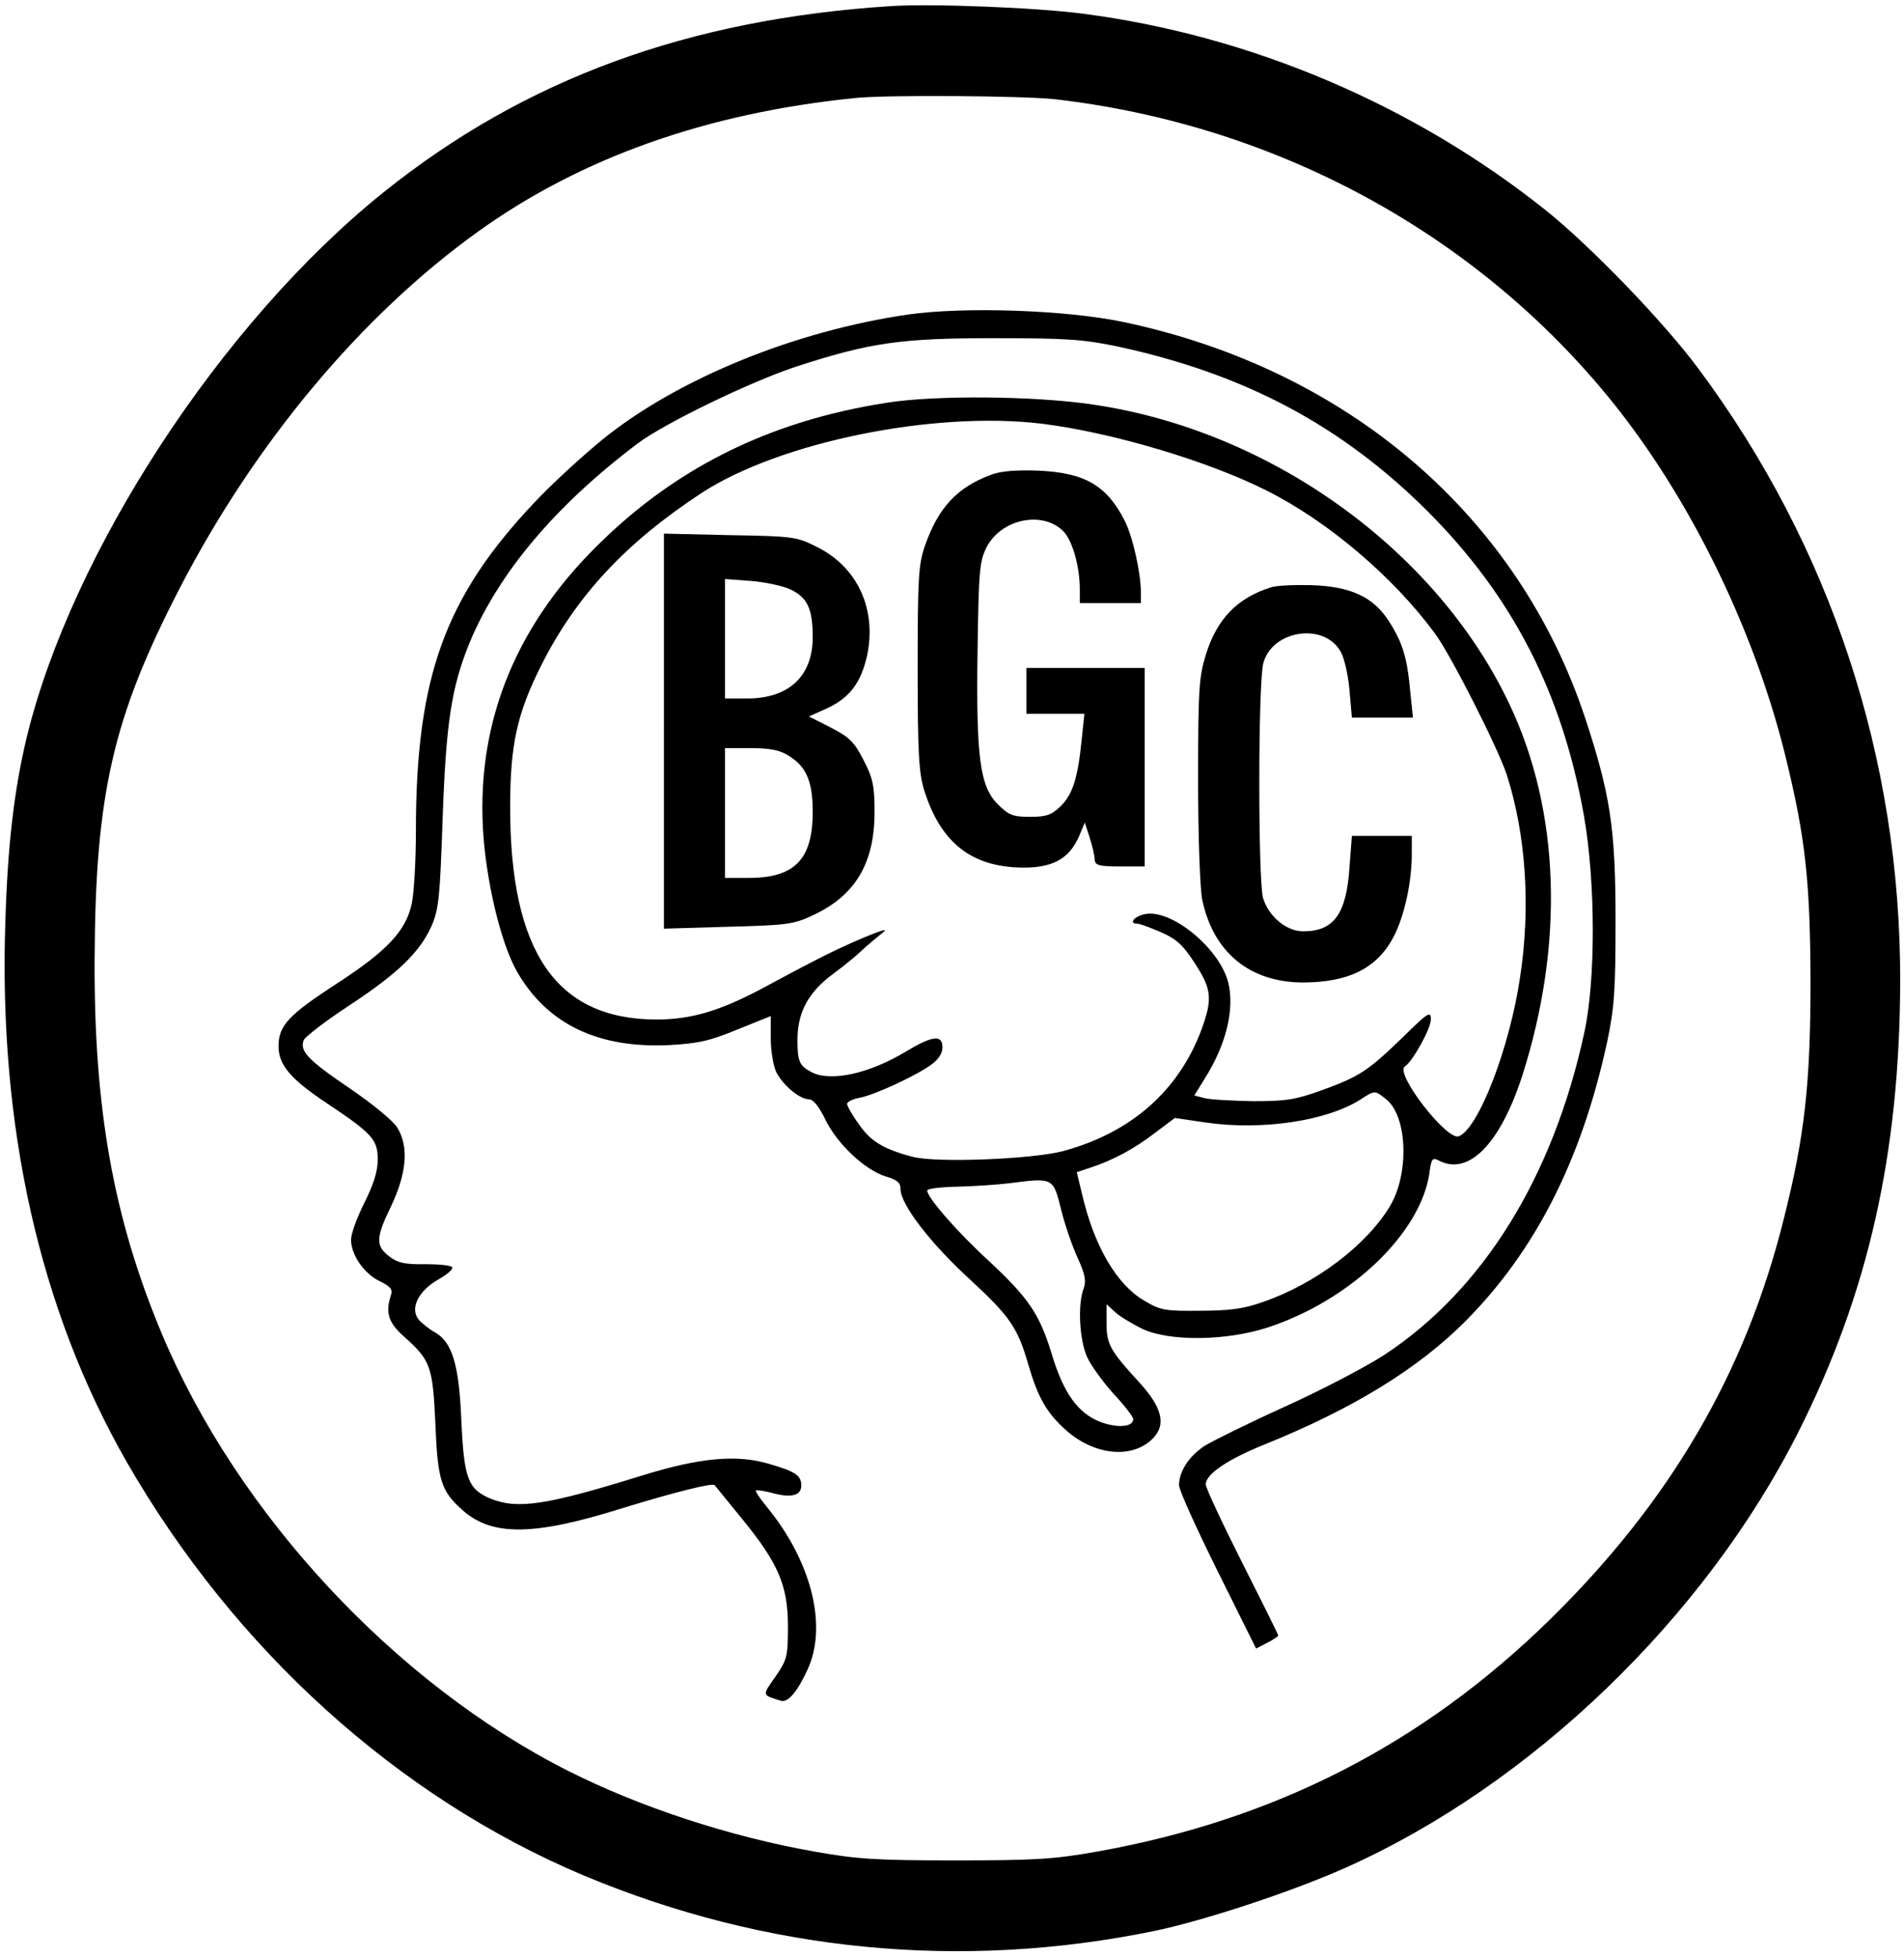
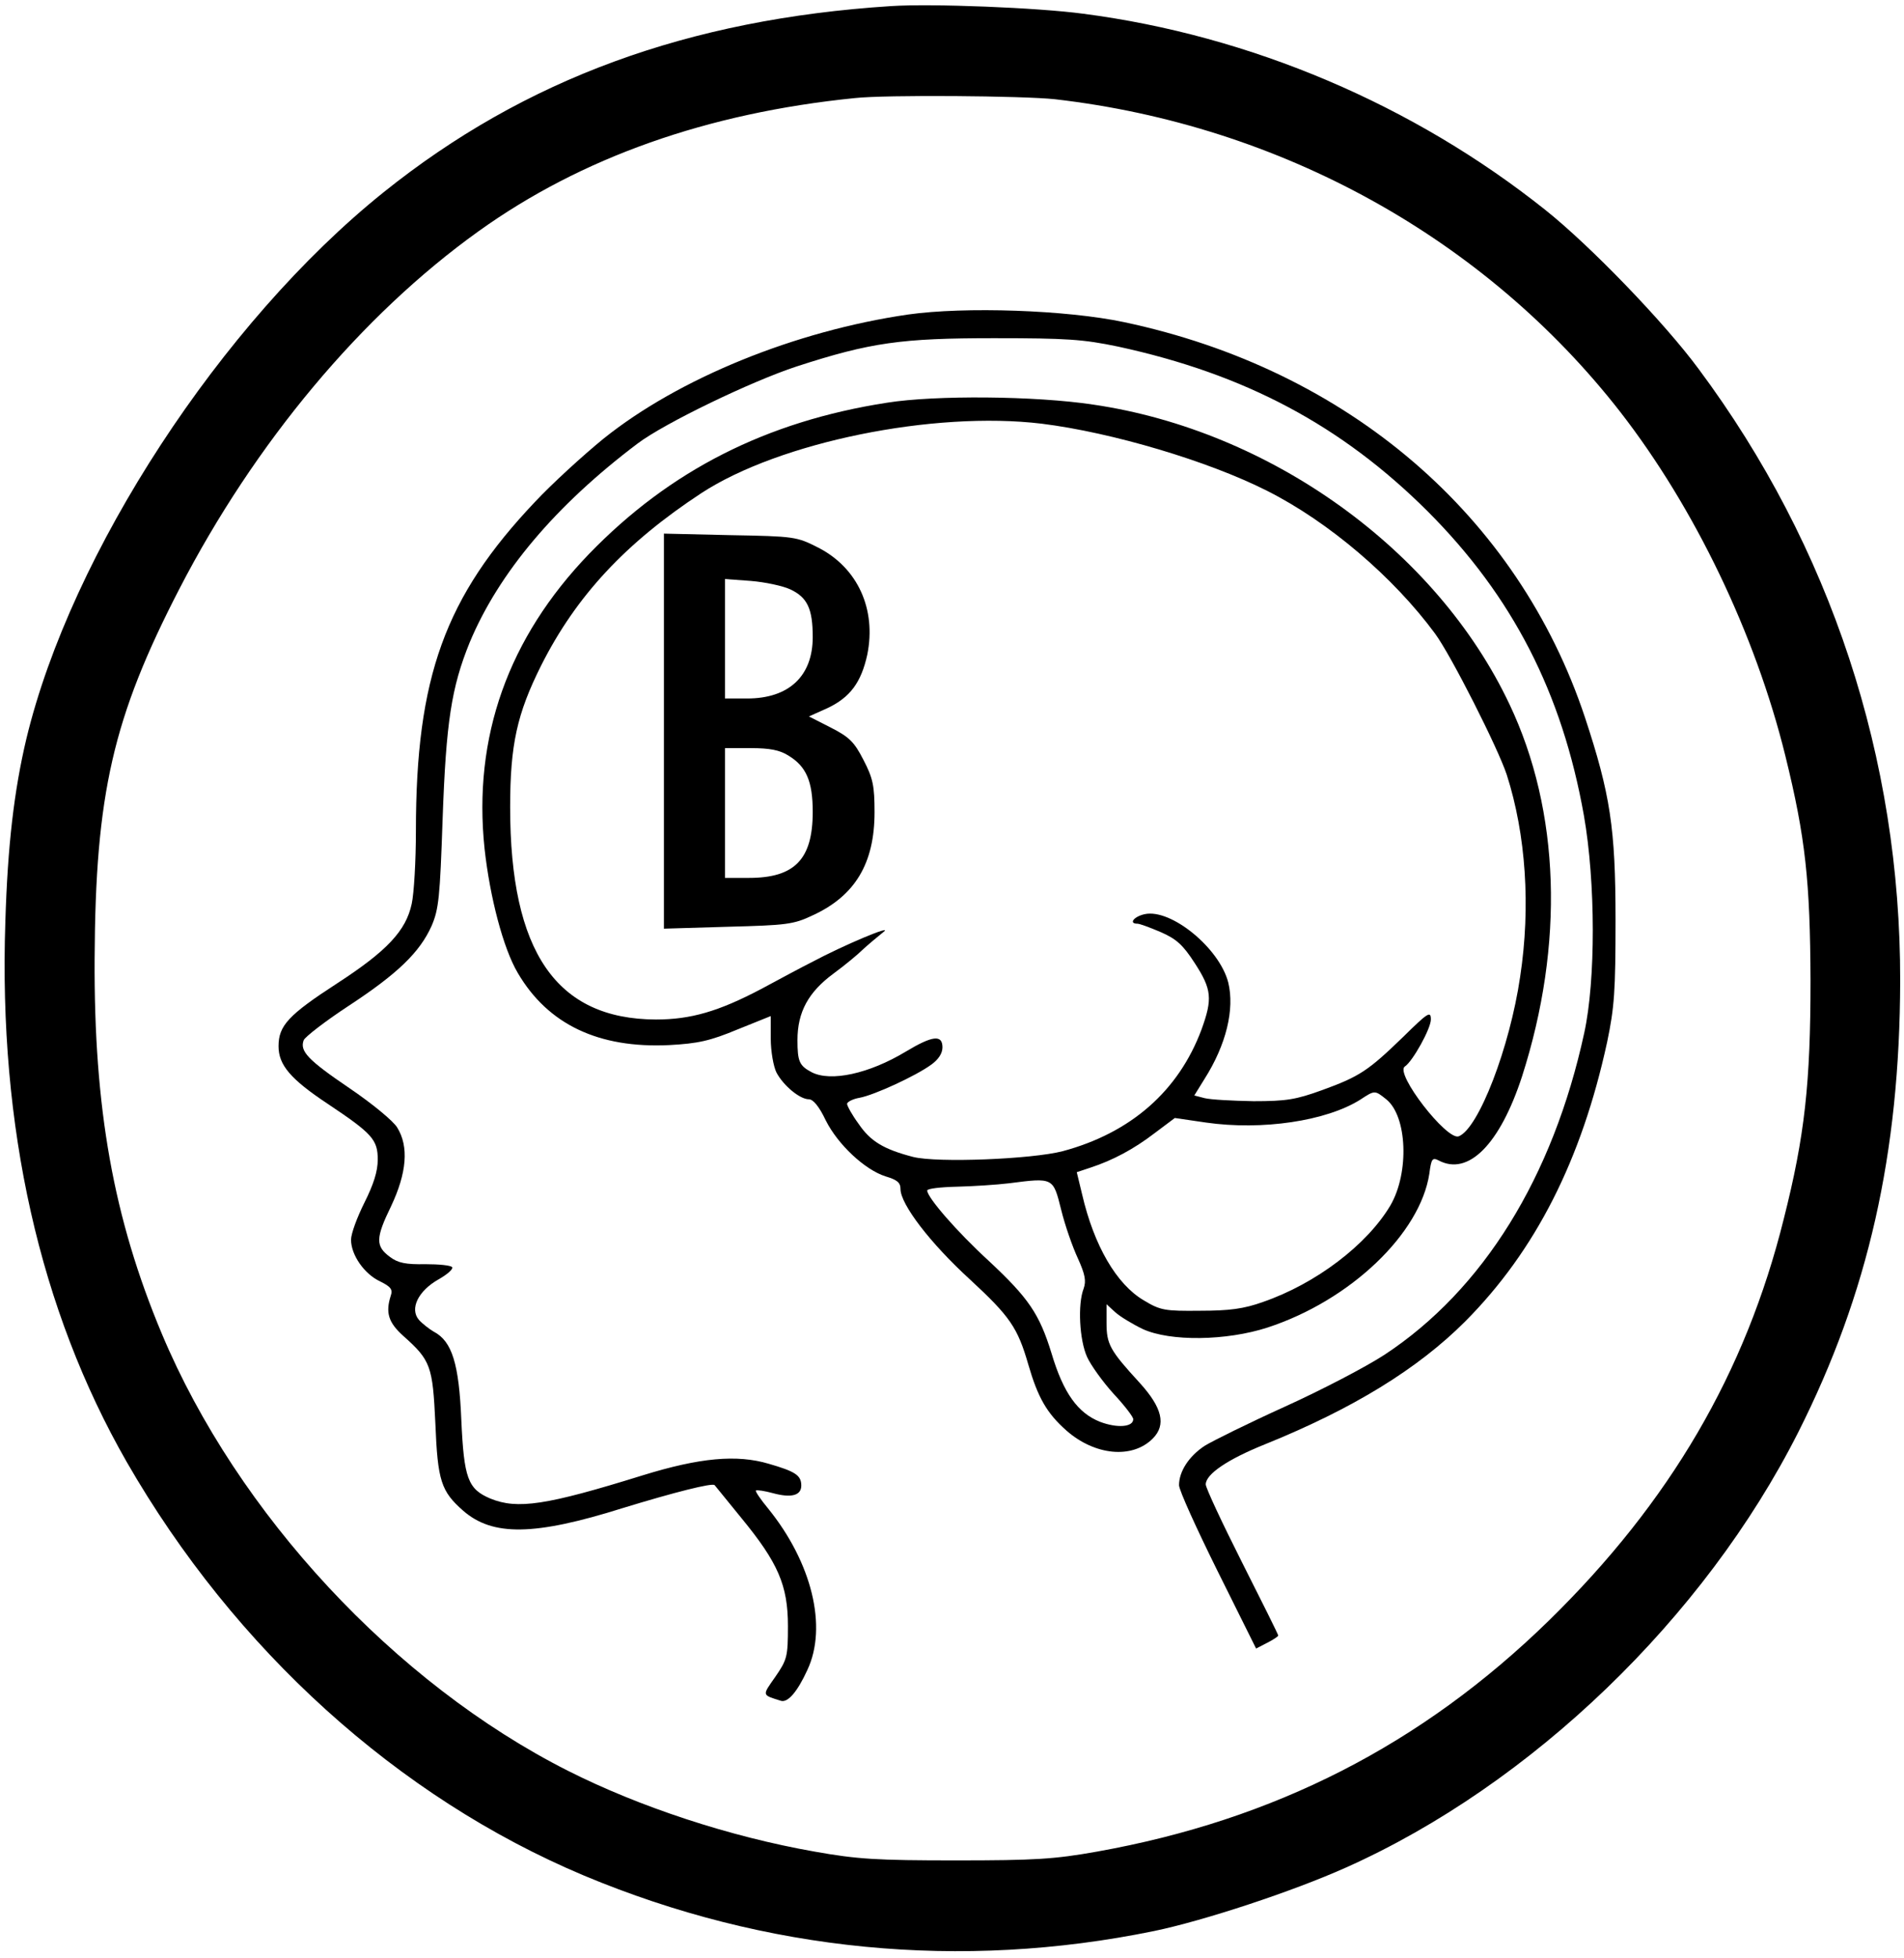
<svg xmlns="http://www.w3.org/2000/svg" version="1.0" width="499pt" height="513pt" viewBox="0 0 499 513" preserveAspectRatio="xMidYMid meet">
  <g transform="translate(0,513) scale(0.1,-0.1)" fill="#000000" stroke="none">
-     <path d="M2335 5114 c-531 -34 -960 -191 -1330 -488 -425 -341 -819 -945 -936 -1432 -32 -135 -49 -279 -55 -479 -18 -538 90 -1017 318 -1415 283 -492 711 -879 1199 -1084 476 -199 987 -249 1494 -145 130 27 361 103 502 166 486 217 940 654 1186 1141 183 363 266 729 267 1182 1 583 -182 1138 -528 1603 -90 122 -284 323 -402 417 -345 275 -772 457 -1211 514 -119 16 -397 27 -504 20z m430 -244 c591 -68 1127 -364 1482 -820 194 -250 353 -580 432 -900 53 -215 65 -329 66 -590 0 -267 -15 -406 -70 -623 -100 -403 -298 -742 -616 -1053 -333 -325 -719 -522 -1184 -605 -112 -20 -163 -23 -370 -23 -207 0 -258 3 -370 23 -222 39 -459 117 -647 212 -453 229 -866 673 -1064 1145 -127 303 -178 591 -176 982 2 432 48 632 222 969 198 383 477 717 784 937 269 193 599 310 986 349 81 9 442 6 525 -3z" />
+     <path d="M2335 5114 c-531 -34 -960 -191 -1330 -488 -425 -341 -819 -945 -936 -1432 -32 -135 -49 -279 -55 -479 -18 -538 90 -1017 318 -1415 283 -492 711 -879 1199 -1084 476 -199 987 -249 1494 -145 130 27 361 103 502 166 486 217 940 654 1186 1141 183 363 266 729 267 1182 1 583 -182 1138 -528 1603 -90 122 -284 323 -402 417 -345 275 -772 457 -1211 514 -119 16 -397 27 -504 20z m430 -244 c591 -68 1127 -364 1482 -820 194 -250 353 -580 432 -900 53 -215 65 -329 66 -590 0 -267 -15 -406 -70 -623 -100 -403 -298 -742 -616 -1053 -333 -325 -719 -522 -1184 -605 -112 -20 -163 -23 -370 -23 -207 0 -258 3 -370 23 -222 39 -459 117 -647 212 -453 229 -866 673 -1064 1145 -127 303 -178 591 -176 982 2 432 48 632 222 969 198 383 477 717 784 937 269 193 599 310 986 349 81 9 442 6 525 -3" />
    <path d="M2380 4306 c-296 -43 -601 -167 -798 -325 -54 -44 -135 -118 -180 -166 -236 -249 -312 -459 -312 -862 0 -78 -5 -164 -11 -191 -15 -70 -64 -123 -195 -208 -128 -83 -154 -111 -154 -165 0 -49 31 -86 129 -151 117 -78 131 -94 131 -146 0 -31 -11 -65 -35 -113 -19 -38 -35 -81 -35 -97 0 -40 35 -90 76 -109 28 -14 34 -21 28 -38 -14 -44 -6 -70 33 -105 72 -64 77 -79 84 -229 6 -151 15 -178 73 -229 77 -67 186 -66 418 7 134 41 236 67 241 60 2 -2 33 -41 70 -86 96 -117 122 -176 122 -283 0 -80 -2 -88 -33 -133 -35 -50 -36 -47 15 -63 18 -5 43 24 69 81 53 113 12 281 -103 423 -20 24 -34 45 -32 47 3 2 23 -1 45 -7 48 -13 74 -6 74 20 0 27 -16 37 -85 57 -84 25 -181 16 -330 -30 -254 -79 -329 -90 -400 -61 -59 25 -69 53 -76 206 -6 146 -24 206 -72 231 -12 7 -30 21 -39 31 -25 29 -2 76 51 106 23 13 39 27 36 32 -3 5 -35 8 -70 8 -51 -1 -72 3 -93 19 -38 28 -38 49 3 133 41 87 47 156 16 206 -10 17 -66 63 -125 103 -109 74 -131 97 -120 126 4 9 57 50 118 90 128 84 186 140 217 209 19 44 22 75 29 280 9 254 23 345 71 463 76 182 225 359 440 521 70 53 298 163 417 202 194 63 275 74 517 74 191 0 234 -3 325 -22 333 -72 586 -207 811 -431 224 -224 353 -477 410 -797 31 -176 31 -433 1 -570 -82 -378 -265 -673 -523 -843 -49 -32 -166 -93 -261 -136 -95 -43 -190 -90 -211 -103 -41 -27 -67 -67 -67 -103 0 -13 46 -114 101 -225 l101 -203 29 15 c16 8 29 17 29 19 0 3 -43 89 -95 192 -52 103 -95 195 -95 204 0 27 58 66 155 105 230 93 400 197 525 322 184 185 305 423 372 732 19 91 22 133 22 320 0 241 -14 330 -80 530 -176 530 -622 912 -1208 1036 -151 32 -417 41 -566 20z" />
    <path d="M2325 4075 c-317 -49 -570 -178 -781 -396 -212 -220 -305 -480 -274 -773 14 -127 49 -261 87 -325 79 -135 212 -198 397 -189 75 4 107 11 179 41 l87 35 0 -59 c0 -33 7 -73 15 -89 18 -34 61 -70 85 -70 11 0 27 -19 44 -55 32 -64 103 -130 157 -147 30 -9 39 -16 39 -33 0 -40 78 -142 182 -237 105 -97 125 -126 153 -223 25 -86 48 -127 100 -173 74 -65 172 -75 226 -21 36 36 25 81 -34 146 -78 85 -87 101 -87 157 l0 49 23 -21 c12 -11 45 -31 72 -44 72 -33 219 -31 327 4 217 71 400 246 424 403 5 39 8 43 24 35 78 -42 161 42 219 220 111 346 100 695 -33 975 -191 404 -626 717 -1091 785 -152 23 -414 25 -540 5z m405 -55 c185 -23 437 -98 591 -176 161 -81 331 -226 440 -374 42 -57 165 -300 188 -370 50 -156 63 -345 35 -529 -27 -185 -109 -398 -161 -418 -31 -12 -169 166 -141 183 20 13 68 99 68 123 0 23 -7 19 -72 -45 -92 -89 -114 -104 -213 -140 -69 -25 -94 -29 -180 -29 -55 1 -112 4 -128 8 l-27 7 26 42 c58 91 80 184 63 254 -23 90 -150 194 -219 179 -28 -6 -43 -25 -19 -25 6 0 33 -10 61 -22 41 -18 58 -33 89 -81 45 -69 47 -94 18 -174 -60 -161 -185 -271 -364 -319 -81 -21 -328 -31 -392 -15 -77 20 -112 41 -143 87 -17 23 -30 47 -30 52 0 5 15 13 33 16 38 7 147 57 188 87 18 13 29 29 29 45 0 34 -26 31 -96 -11 -96 -58 -197 -80 -247 -54 -32 17 -37 28 -37 84 0 74 29 126 94 174 30 22 65 51 78 64 13 12 37 32 53 45 30 22 -102 -33 -190 -80 -22 -11 -80 -42 -130 -69 -112 -59 -185 -80 -276 -80 -261 1 -382 177 -382 556 0 164 18 245 81 371 92 183 222 322 420 452 205 134 609 216 892 182z m903 -1770 c55 -44 61 -192 11 -278 -61 -103 -195 -205 -334 -253 -50 -18 -88 -23 -165 -23 -92 -1 -104 1 -147 27 -72 42 -131 144 -162 278 l-14 58 36 12 c58 19 113 48 169 91 l52 39 82 -12 c147 -21 315 4 404 60 38 25 38 25 68 1z m-852 -289 c10 -41 30 -98 44 -128 19 -42 22 -59 15 -79 -16 -41 -11 -135 9 -179 10 -22 41 -65 69 -96 29 -31 52 -61 52 -67 0 -21 -42 -24 -87 -7 -58 23 -96 75 -127 179 -32 104 -60 145 -165 243 -83 76 -161 166 -161 184 0 5 35 9 78 10 42 1 104 5 137 9 116 15 115 15 136 -69z" />
-     <path d="M2597 3886 c-89 -33 -138 -86 -173 -186 -17 -49 -19 -85 -19 -320 0 -222 3 -274 17 -320 43 -137 123 -201 256 -203 81 -1 124 23 150 82 l15 36 13 -40 c7 -22 13 -48 13 -57 1 -15 11 -18 66 -18 l65 0 0 260 0 260 -155 0 -155 0 0 -60 0 -60 76 0 76 0 -7 -67 c-10 -100 -23 -143 -55 -175 -24 -23 -37 -28 -80 -28 -45 0 -56 4 -85 33 -47 47 -57 123 -53 404 3 204 5 232 23 268 37 74 144 98 200 45 25 -23 45 -93 45 -155 l0 -35 80 0 80 0 0 28 c0 51 -21 145 -42 187 -47 93 -105 127 -228 132 -56 2 -98 -1 -123 -11z" />
    <path d="M1740 3215 l0 -518 168 5 c153 4 172 6 222 30 111 51 162 136 162 270 0 69 -4 89 -29 137 -24 47 -37 60 -86 85 l-57 29 49 22 c59 28 88 67 104 140 24 119 -25 227 -128 280 -57 29 -62 30 -232 33 l-173 4 0 -517z m331 371 c45 -21 59 -51 59 -125 0 -103 -63 -161 -172 -161 l-58 0 0 156 0 157 68 -5 c37 -3 84 -13 103 -22z m-4 -436 c46 -28 63 -67 63 -147 0 -124 -47 -173 -167 -173 l-63 0 0 170 0 170 68 0 c49 0 76 -5 99 -20z" />
-     <path d="M3330 3591 c-88 -28 -141 -83 -170 -177 -18 -59 -20 -92 -20 -330 0 -147 5 -285 11 -312 29 -137 124 -215 262 -216 123 0 198 38 241 123 27 53 46 141 46 213 l0 48 -79 0 -78 0 -6 -79 c-8 -126 -41 -171 -122 -171 -44 0 -91 40 -105 88 -13 50 -13 565 1 615 24 88 163 107 204 27 9 -17 19 -63 22 -101 l6 -69 80 0 80 0 -7 68 c-8 89 -20 128 -55 183 -41 65 -101 93 -206 96 -44 1 -91 -1 -105 -6z" />
  </g>
</svg>